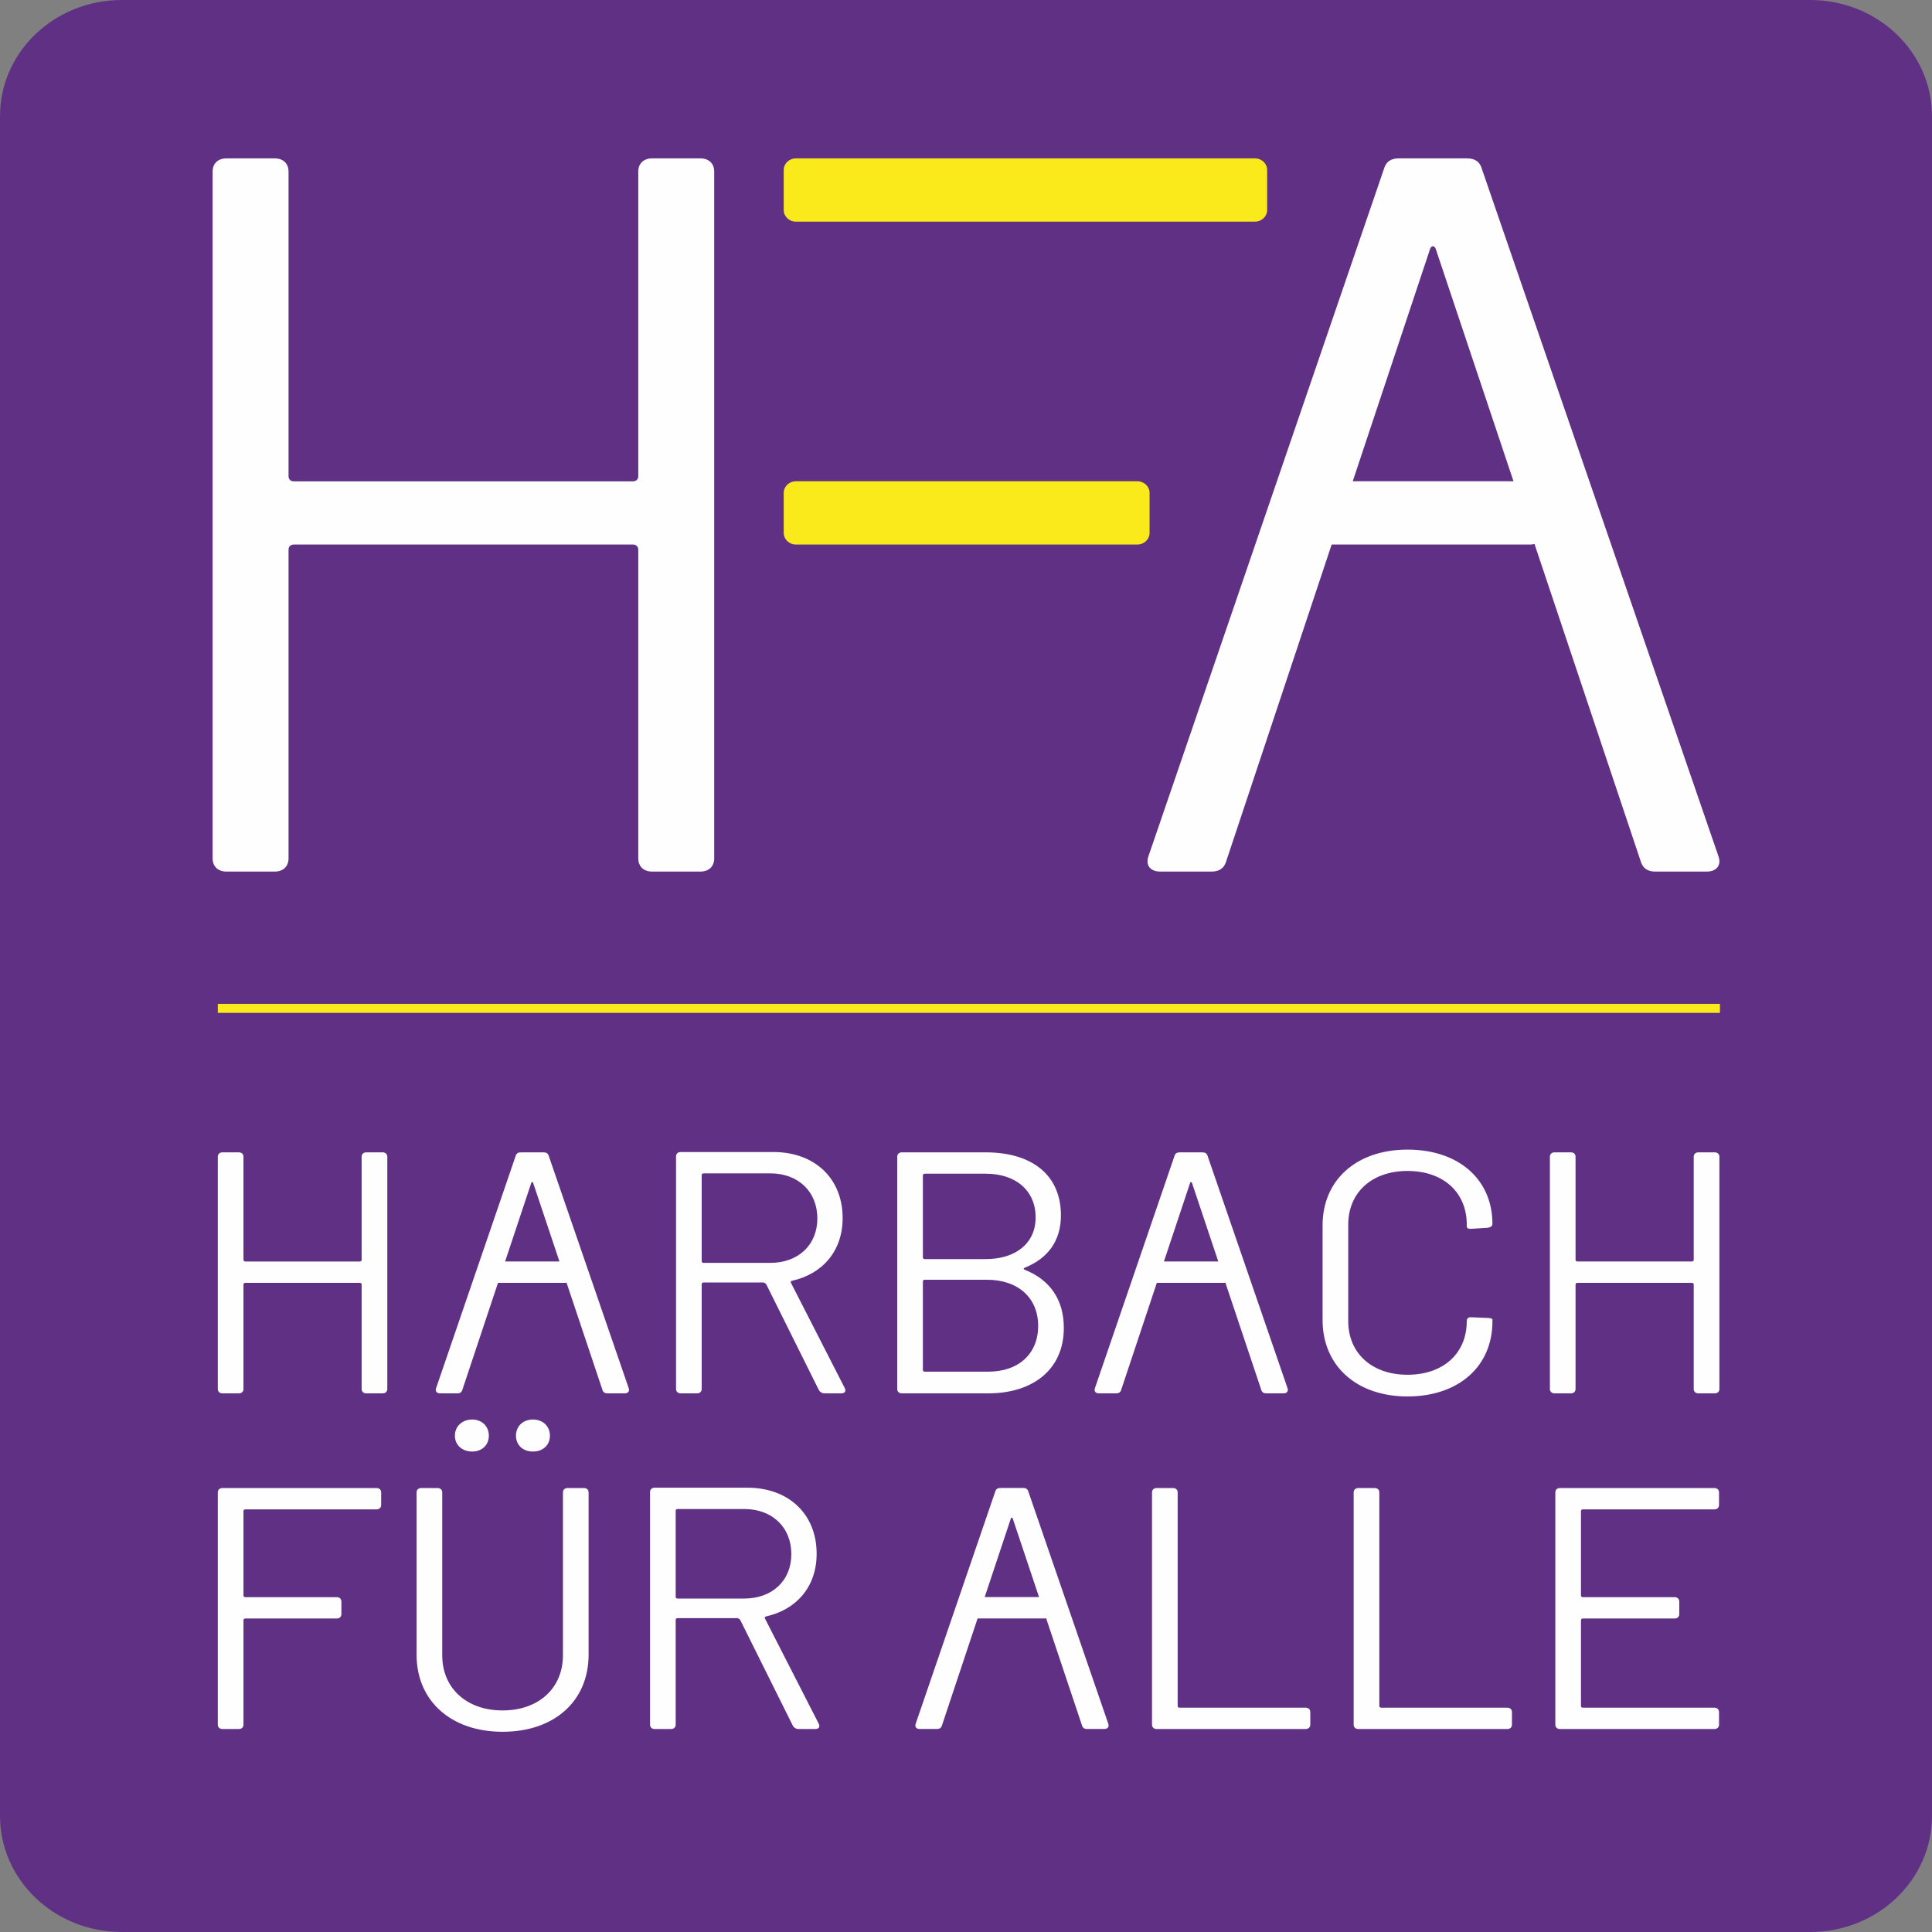
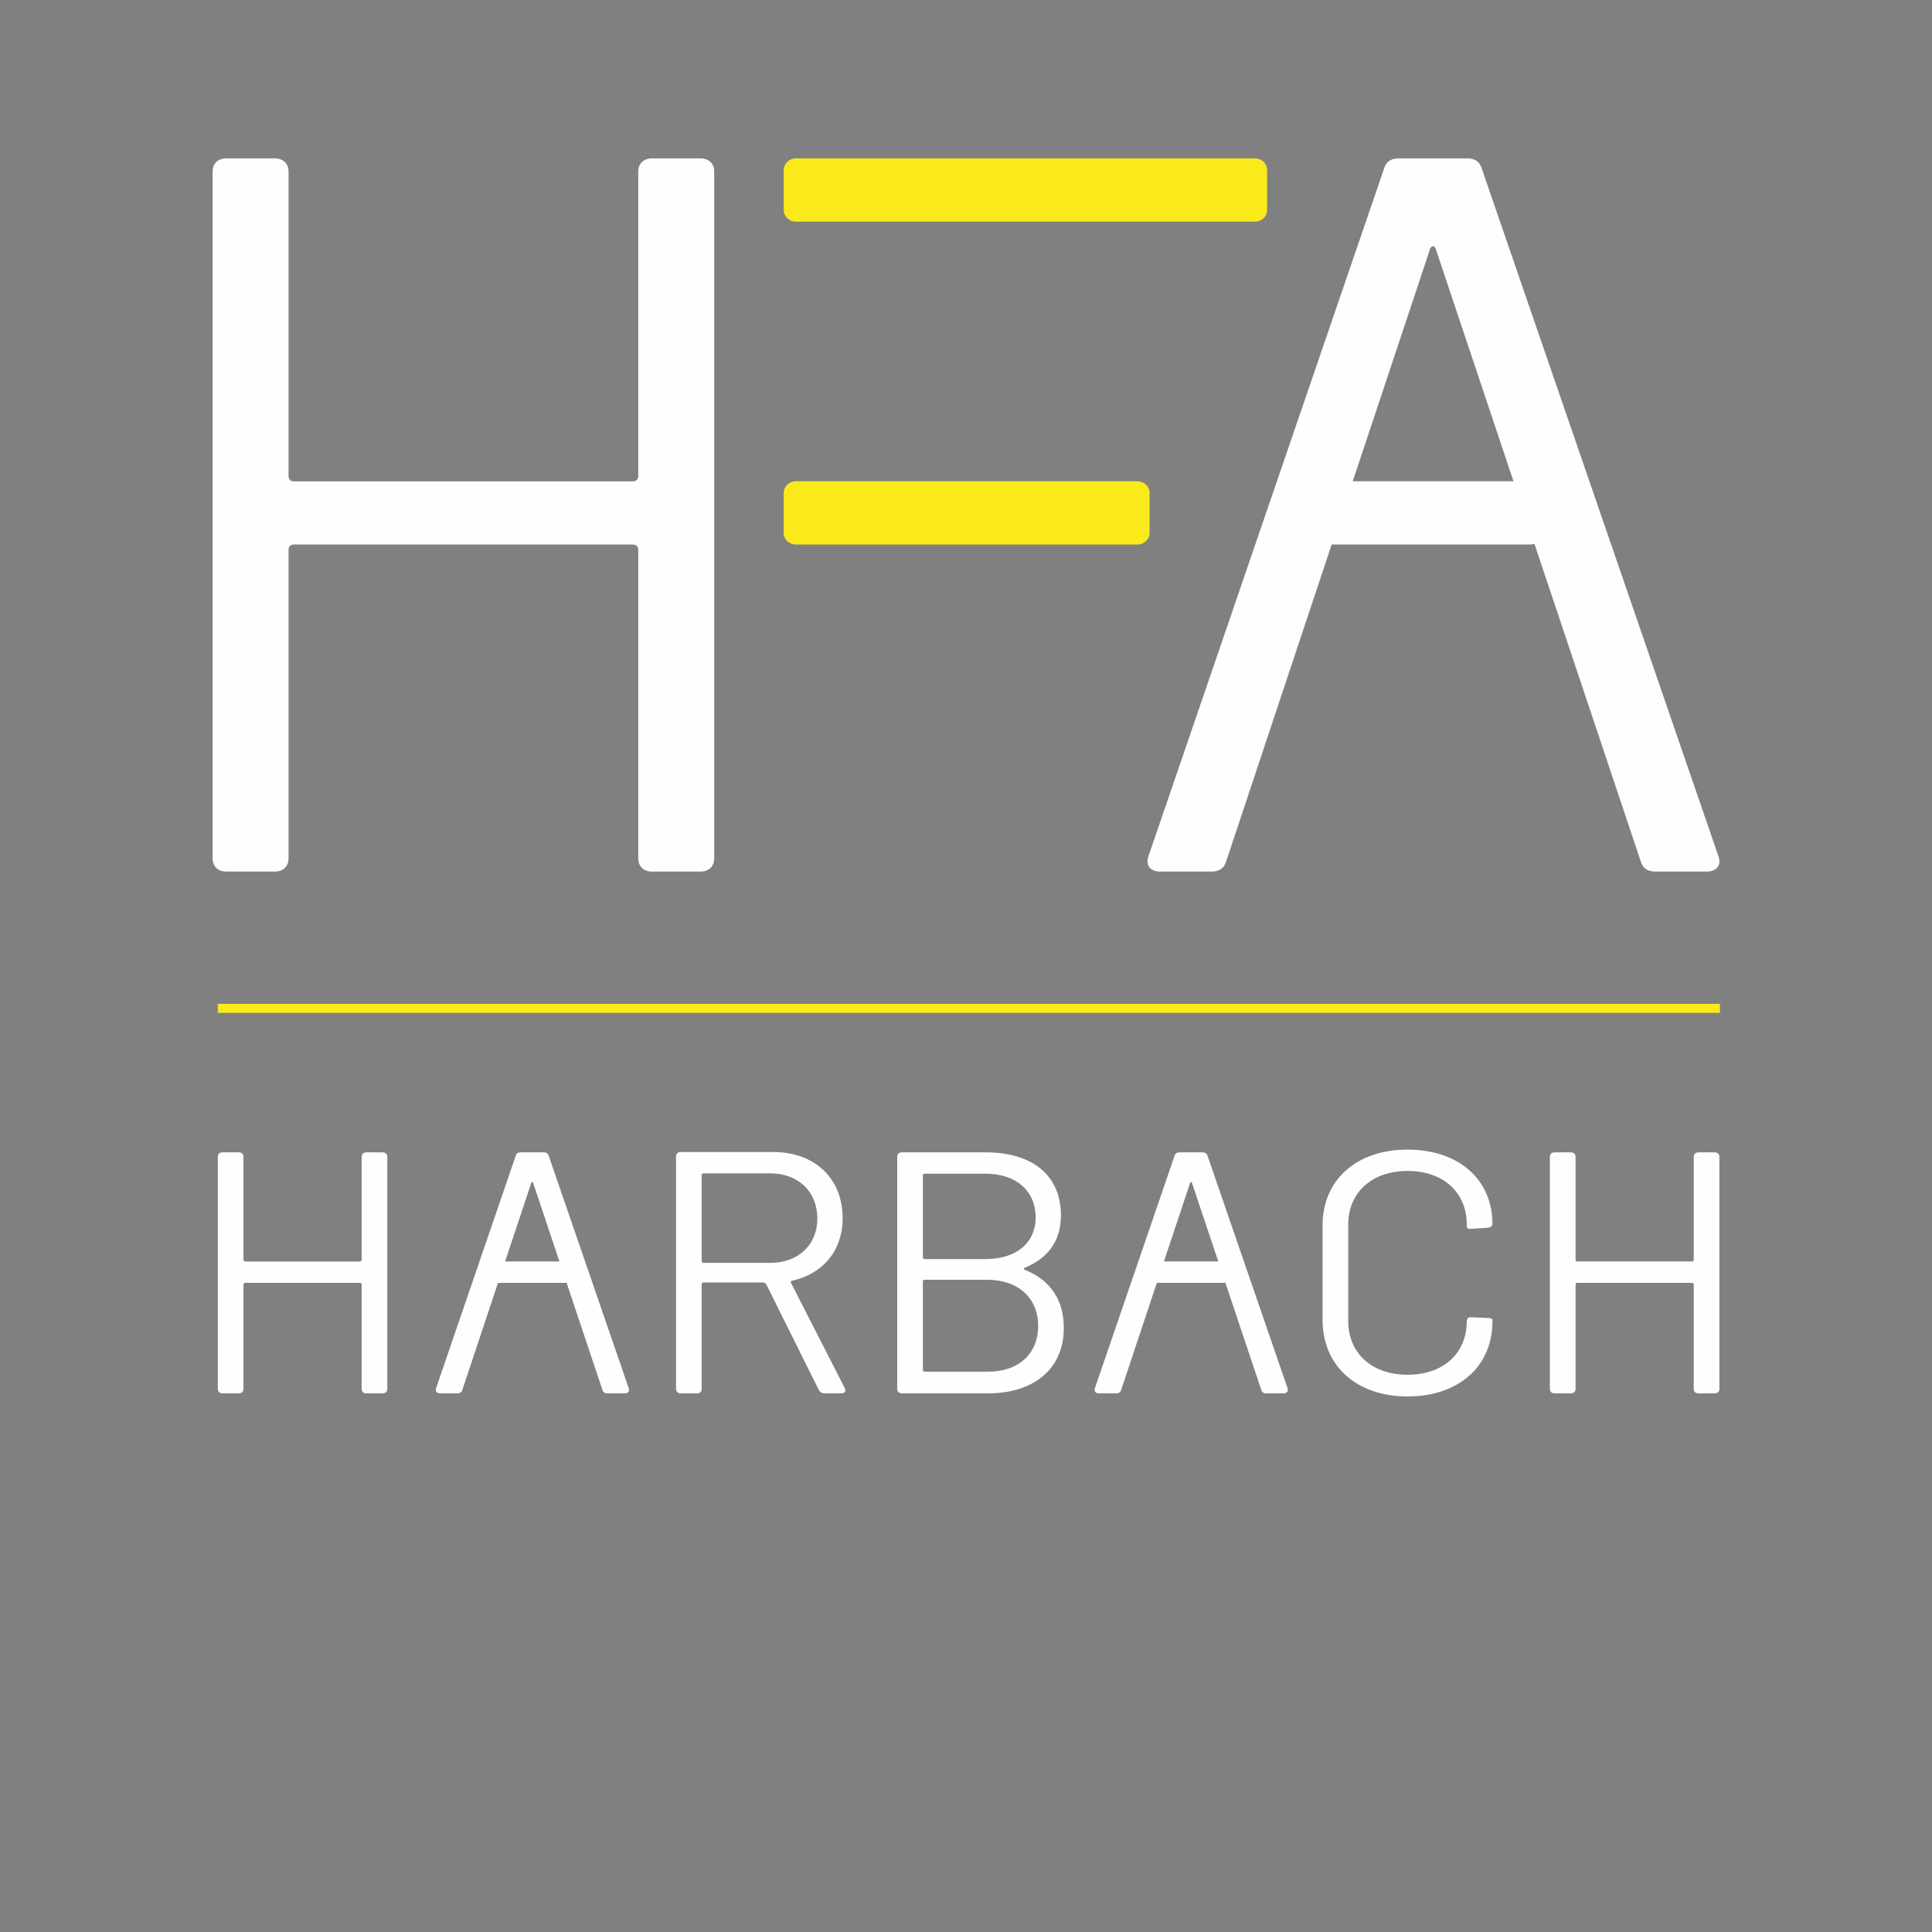
<svg xmlns="http://www.w3.org/2000/svg" xml:space="preserve" width="100mm" height="100mm" version="1.1" style="shape-rendering:geometricPrecision; text-rendering:geometricPrecision; image-rendering:optimizeQuality; fill-rule:evenodd; clip-rule:evenodd" viewBox="0 0 10000 10000">
  <rect x="0" y="0" width="10000" height="10000" fill="#808080" stroke="none" />
  <defs>
    <style type="text/css">
   
    .str0 {stroke:#FAEA1C;stroke-width:46.74;stroke-miterlimit:4}
    .fil1 {fill:none;fill-rule:nonzero}
    .fil2 {fill:#FEFEFE;fill-rule:nonzero}
    .fil3 {fill:#FAEA1C;fill-rule:nonzero}
    .fil0 {fill:#603085;fill-rule:nonzero}
   
  </style>
  </defs>
  <g id="Ebene_x0020_1">
-     <path class="fil0" d="M630.47 0c-348.19,0 -630.46,268.91 -630.46,600.6l0 8798.79c0,331.71 282.27,600.61 630.46,600.61l8739.07 0c348.18,0 630.46,-268.9 630.46,-600.61l0 -8798.79c0,-331.69 -282.28,-600.6 -630.46,-600.6l-8739.07 0z" />
    <line class="fil1 str0" x1="1127.38" y1="5219.22" x2="8902.43" y2="5219.22" />
    <path class="fil2" d="M8894.78 4432.18l-1223.37 -3554.39c-11.07,-42.18 -38.78,-58.01 -77.5,-58.01l-354.32 0c-38.73,0 -66.43,15.83 -77.5,58.01l-1217.84 3554.39c-16.62,47.44 11.08,79.1 60.89,79.1l265.7 0c38.77,0 66.46,-15.83 77.5,-58l544.36 -1634.89 1031.57 0c6.42,0 12.21,-1.75 18.04,-3.44l548.39 1638.33c11.04,42.17 38.73,58 77.46,58l265.75 0c49.8,0 77.49,-31.66 60.87,-79.1zm-1060.89 -1941.13l-832.17 0 398.41 -1196.62c5.55,-26.39 27.69,-26.39 33.24,0l400.52 1196.62z" />
    <path class="fil2" d="M3303.69 888.34l0 1576.81c0,15.78 -11.09,26.34 -27.71,26.34l-1754.8 0c-16.62,0 -27.7,-10.56 -27.7,-26.34l0 -1576.81c0,-42.18 -27.64,-68.56 -71.96,-68.56l-249.09 0c-44.3,0 -71.96,26.38 -71.96,68.56l0 3554.39c0,42.17 27.66,68.55 71.96,68.55l249.09 0c44.32,0 71.96,-26.38 71.96,-68.55l0 -1597.91c0,-15.83 11.08,-26.35 27.7,-26.35l1754.8 0c16.62,0 27.71,10.52 27.71,26.35l0 1597.91c0,42.17 27.69,68.55 71.96,68.55l249.12 0c44.27,0 71.96,-26.38 71.96,-68.55l0 -3554.39c0,-42.18 -27.69,-68.56 -71.96,-68.56l-249.12 0c-44.27,0 -71.96,26.38 -71.96,68.56z" />
    <path class="fil3" d="M4119.58 819.78c-34.83,0 -63.07,26.9 -63.07,60.08l0 207.27c0,33.18 28.24,60.08 63.07,60.08l2376.04 0c34.82,0 63.07,-26.9 63.07,-60.08l0 -207.27c0,-33.18 -28.25,-60.08 -63.07,-60.08l-2376.04 0z" />
-     <path class="fil3" d="M4119.58 2491.05c-34.83,0 -63.07,26.9 -63.07,60.08l0 207.22c0,33.18 28.24,60.08 63.07,60.08l1767.52 0c34.82,0 63.07,-26.9 63.07,-60.08l0 -207.22c0,-33.18 -28.25,-60.08 -63.07,-60.08l-1767.52 0z" />
-     <path class="fil2" d="M1972.89 7789.34l0 -64.17c0,-14.22 -9.35,-23.14 -24.29,-23.14l-796.89 0c-14.98,0 -24.33,8.92 -24.33,23.14l0 1201.06c0,14.26 9.35,23.18 24.33,23.18l84.17 0c14.99,0 24.34,-8.92 24.34,-23.18l0 -539.93c0,-5.35 3.73,-8.91 9.32,-8.91l473.27 0c14.94,0 24.3,-8.92 24.3,-23.18l0 -64.13c0,-14.26 -9.36,-23.18 -24.3,-23.18l-473.27 0c-5.59,0 -9.32,-3.56 -9.32,-8.92l0 -436.59c0,-5.31 3.73,-8.91 9.32,-8.91l679.06 0c14.94,0 24.29,-8.88 24.29,-23.14zm471.39 -276.22c50.48,0 86.02,-33.86 86.02,-81.95 0,-48.13 -35.54,-83.79 -86.02,-83.79 -52.41,0 -89.8,35.66 -89.8,83.79 0,48.09 37.39,81.95 89.8,81.95zm314.25 0c52.36,0 87.91,-33.86 87.91,-81.95 0,-48.13 -35.55,-83.79 -87.91,-83.79 -52.37,0 -87.91,35.66 -87.91,83.79 0,48.09 35.54,81.95 87.91,81.95zm-157.15 1450.52c267.5,0 445.21,-158.58 445.21,-399.14l0 -839.33c0,-14.22 -9.36,-23.14 -24.34,-23.14l-84.18 0c-14.94,0 -24.28,8.92 -24.28,23.14l0 842.89c0,169.29 -125.35,285.14 -312.41,285.14 -187.07,0 -312.35,-115.85 -312.35,-285.14l0 -842.89c0,-14.22 -9.36,-23.14 -24.35,-23.14l-84.16 0c-14.99,0 -24.34,8.92 -24.34,23.14l0 839.33c0,240.56 179.58,399.14 445.2,399.14zm1531.99 -14.23l86.07 0c18.68,0 26.18,-10.71 18.68,-26.74l-278.71 -545.28c-1.85,-5.36 -1.85,-8.92 5.62,-10.67 159,-35.66 261.88,-155.07 261.88,-324.36 0,-204.9 -144.05,-342.13 -359.14,-342.13l-478.86 0c-14.99,0 -24.34,8.92 -24.34,23.18l0 1202.82c0,14.26 9.35,23.18 24.34,23.18l84.17 0c14.94,0 24.3,-8.92 24.3,-23.18l0 -541.72c0,-5.33 3.73,-8.92 9.36,-8.92l312.39 0 11.21 7.15 273.12 548.85c5.58,10.67 16.83,17.82 29.91,17.82zm-626.63 -1138.69l346.04 0c144.06,0 243.17,94.46 243.17,233.44 0,137.19 -99.11,229.86 -243.17,229.86l-346.04 0c-5.63,0 -9.36,-3.56 -9.36,-8.88l0 -445.5c0,-5.36 3.73,-8.92 9.36,-8.92zm2480.35 1138.69l770.71 0c14.93,0 24.28,-8.92 24.28,-23.18l0 -64.16c0,-14.23 -9.35,-23.15 -24.28,-23.15l-652.83 0c-5.63,0 -9.36,-3.56 -9.36,-8.91l0 -1104.84c0,-14.22 -9.36,-23.14 -24.34,-23.14l-84.18 0c-14.94,0 -24.29,8.92 -24.29,23.14l0 1201.06c0,14.26 9.35,23.18 24.29,23.18zm1043.79 0l770.66 0c14.97,0 24.33,-8.92 24.33,-23.18l0 -64.16c0,-14.23 -9.36,-23.15 -24.33,-23.15l-652.83 0c-5.59,0 -9.36,-3.56 -9.36,-8.91l0 -1104.84c0,-14.22 -9.36,-23.14 -24.3,-23.14l-84.17 0c-14.99,0 -24.35,8.92 -24.35,23.14l0 1201.06c0,14.26 9.36,23.18 24.35,23.18zm1866.8 -1160.07l0 -64.17c0,-14.22 -9.36,-23.14 -24.3,-23.14l-798.76 0c-14.94,0 -24.3,8.92 -24.3,23.14l0 1201.06c0,14.26 9.36,23.18 24.3,23.18l798.76 0c14.94,0 24.3,-8.92 24.3,-23.18l0 -64.16c0,-14.23 -9.36,-23.15 -24.3,-23.15l-680.9 0c-5.62,0 -9.36,-3.56 -9.36,-8.91l0 -443.71c0,-5.35 3.74,-8.91 9.36,-8.91l475.13 0c14.99,0 24.3,-8.92 24.3,-23.18l0 -64.13c0,-14.26 -9.31,-23.18 -24.3,-23.18l-475.13 0c-5.62,0 -9.36,-3.56 -9.36,-8.92l0 -436.59c0,-5.31 3.74,-8.91 9.36,-8.91l680.9 0c14.94,0 24.3,-8.88 24.3,-23.14z" />
+     <path class="fil3" d="M4119.58 2491.05c-34.83,0 -63.07,26.9 -63.07,60.08l0 207.22c0,33.18 28.24,60.08 63.07,60.08l1767.52 0c34.82,0 63.07,-26.9 63.07,-60.08l0 -207.22c0,-33.18 -28.25,-60.08 -63.07,-60.08z" />
    <path class="fil2" d="M1871.84 5987.75l0 532.82c0,5.36 -3.73,8.91 -9.35,8.91l-592.95 0c-5.63,0 -9.36,-3.55 -9.36,-8.91l0 -532.82c0,-14.26 -9.36,-23.18 -24.34,-23.18l-84.17 0c-14.94,0 -24.29,8.92 -24.29,23.18l0 1201.06c0,14.26 9.35,23.18 24.29,23.18l84.17 0c14.98,0 24.34,-8.92 24.34,-23.18l0 -539.93c0,-5.36 3.73,-8.92 9.36,-8.92l592.95 0c5.62,0 9.35,3.56 9.35,8.92l0 539.93c0,14.26 9.36,23.18 24.34,23.18l84.17 0c14.94,0 24.31,-8.92 24.31,-23.18l0 -1201.06c0,-14.26 -9.37,-23.18 -24.31,-23.18l-84.17 0c-14.98,0 -24.34,8.92 -24.34,23.18zm2396.16 1224.24l86.05 0c18.71,0 26.18,-10.72 18.71,-26.74l-278.74 -545.29c-1.85,-5.35 -1.85,-8.9 5.62,-10.71 158.99,-35.61 261.88,-155.02 261.88,-324.31 0,-204.94 -144,-342.13 -359.14,-342.13l-478.86 0c-14.99,0 -24.34,8.91 -24.34,23.14l0 1202.86c0,14.26 9.35,23.18 24.34,23.18l84.17 0c14.98,0 24.3,-8.92 24.3,-23.18l0 -541.73c0,-5.35 3.78,-8.91 9.36,-8.91l312.39 0 11.26 7.15 273.07 548.84c5.63,10.67 16.83,17.83 29.93,17.83zm-626.65 -1138.69l346.04 0c144.06,0 243.21,94.41 243.21,233.45 0,137.18 -99.15,229.85 -243.21,229.85l-346.04 0c-5.58,0 -9.36,-3.56 -9.36,-8.92l0 -445.47c0,-5.35 3.78,-8.91 9.36,-8.91zm1662.95 488.24c119.72,-48.09 187.07,-138.99 187.07,-270.86 0,-210.26 -151.53,-326.11 -389.11,-326.11l-433.96 0c-14.98,0 -24.3,8.92 -24.3,23.18l0 1201.06c0,14.26 9.32,23.18 24.3,23.18l447.06 0c228.22,0 390.95,-121.2 390.95,-338.57 0,-144.35 -69.19,-247.72 -202.01,-301.17 -7.47,-3.56 -7.47,-7.12 0,-10.71zm-518.13 -486.48l316.09 0c157.19,0 258.15,89.1 258.15,226.33 0,131.87 -100.96,215.62 -258.15,215.62l-316.09 0c-5.63,0 -9.36,-3.56 -9.36,-8.92l0 -424.13c0,-5.31 3.73,-8.9 9.36,-8.9zm329.19 1024.64l-329.19 0c-5.63,0 -9.36,-3.56 -9.36,-8.91l0 -457.94c0,-5.35 3.73,-8.91 9.36,-8.91l321.72 0c162.72,0 265.6,94.41 265.6,238.76 0,144.35 -100.99,237 -258.13,237zm2169.88 128.31c263.81,0 439.59,-155.05 439.59,-388.45l0 -8.92c0,-5.36 -9.36,-8.92 -24.3,-8.92l-84.21 -3.55c-16.82,-1.8 -24.29,7.11 -24.29,19.59 0,167.48 -121.61,277.97 -306.79,277.97 -183.33,0 -306.78,-110.49 -306.78,-277.97l0 -498.96c0,-167.48 123.45,-277.97 306.78,-277.97 185.18,0 306.79,110.49 306.79,277.97l0 10.68c0,7.15 9.35,12.51 24.29,10.7l84.21 -5.34c14.94,-1.77 24.3,-8.92 24.3,-19.6 0,-231.64 -175.78,-384.9 -439.59,-384.9 -263.77,0 -439.58,156.82 -439.58,392.02l0 490.04c0,237 175.81,395.61 439.58,395.61zm1481.49 -1240.26l0 532.82c0,5.36 -3.74,8.91 -9.32,8.91l-593 0c-5.62,0 -9.36,-3.55 -9.36,-8.91l0 -532.82c0,-14.26 -9.35,-23.18 -24.33,-23.18l-84.18 0c-14.93,0 -24.29,8.92 -24.29,23.18l0 1201.06c0,14.26 9.36,23.18 24.29,23.18l84.18 0c14.98,0 24.33,-8.92 24.33,-23.18l0 -539.93c0,-5.36 3.74,-8.92 9.36,-8.92l593 0c5.58,0 9.32,3.56 9.32,8.92l0 539.93c0,14.26 9.34,23.18 24.33,23.18l84.18 0c14.93,0 24.33,-8.92 24.33,-23.18l0 -1201.06c0,-14.26 -9.4,-23.18 -24.33,-23.18l-84.18 0c-14.99,0 -24.33,8.92 -24.33,23.18z" />
    <path class="fil2" d="M3254.17 7185.25l-413.4 -1201.06c-3.74,-14.26 -13.09,-19.58 -26.18,-19.58l-119.72 0c-13.09,0 -22.45,5.32 -26.18,19.58l-411.52 1201.06c-5.62,16.02 3.74,26.74 20.57,26.74l89.79 0c13.1,0 22.45,-5.36 26.18,-19.62l183.93 -552.44 348.6 0 6.09 -1.17 185.3 553.61c3.74,14.26 13.09,19.62 26.18,19.62l89.79 0c16.84,0 26.2,-10.72 20.57,-26.74zm-358.48 -655.94l-281.22 0 134.66 -404.33c1.84,-8.91 9.35,-8.91 11.21,0l135.35 404.33z" />
    <path class="fil2" d="M6664.26 7185.25l-413.4 -1201.06c-3.73,-14.26 -13.09,-19.58 -26.19,-19.58l-119.7 0c-13.1,0 -22.46,5.32 -26.19,19.58l-411.52 1201.06c-5.61,16.02 3.74,26.74 20.57,26.74l89.79 0c13.09,0 22.46,-5.36 26.19,-19.62l183.91 -552.44 348.62 0 6.08 -1.17 185.3 553.61c3.74,14.26 13.1,19.62 26.18,19.62l89.8 0c16.82,0 26.18,-10.72 20.56,-26.74zm-358.47 -655.94l-281.23 0 134.66 -404.33c1.84,-8.91 9.36,-8.91 11.2,0l135.37 404.33z" />
-     <path class="fil2" d="M5736.5 8922.35l-413.39 -1201.06c-3.74,-14.31 -13.1,-19.62 -26.19,-19.62l-119.72 0c-13.09,0 -22.45,5.31 -26.18,19.62l-411.52 1201.06c-5.61,16.02 3.74,26.74 20.57,26.74l89.79 0c13.1,0 22.46,-5.36 26.19,-19.62l183.92 -552.44 348.61 0 6.08 -1.16 185.3 553.6c3.74,14.26 13.1,19.62 26.18,19.62l89.81 0c16.82,0 26.18,-10.72 20.55,-26.74zm-358.48 -655.93l-281.22 0 134.66 -404.34c1.84,-8.95 9.36,-8.95 11.21,0l135.35 404.34z" />
  </g>
</svg>